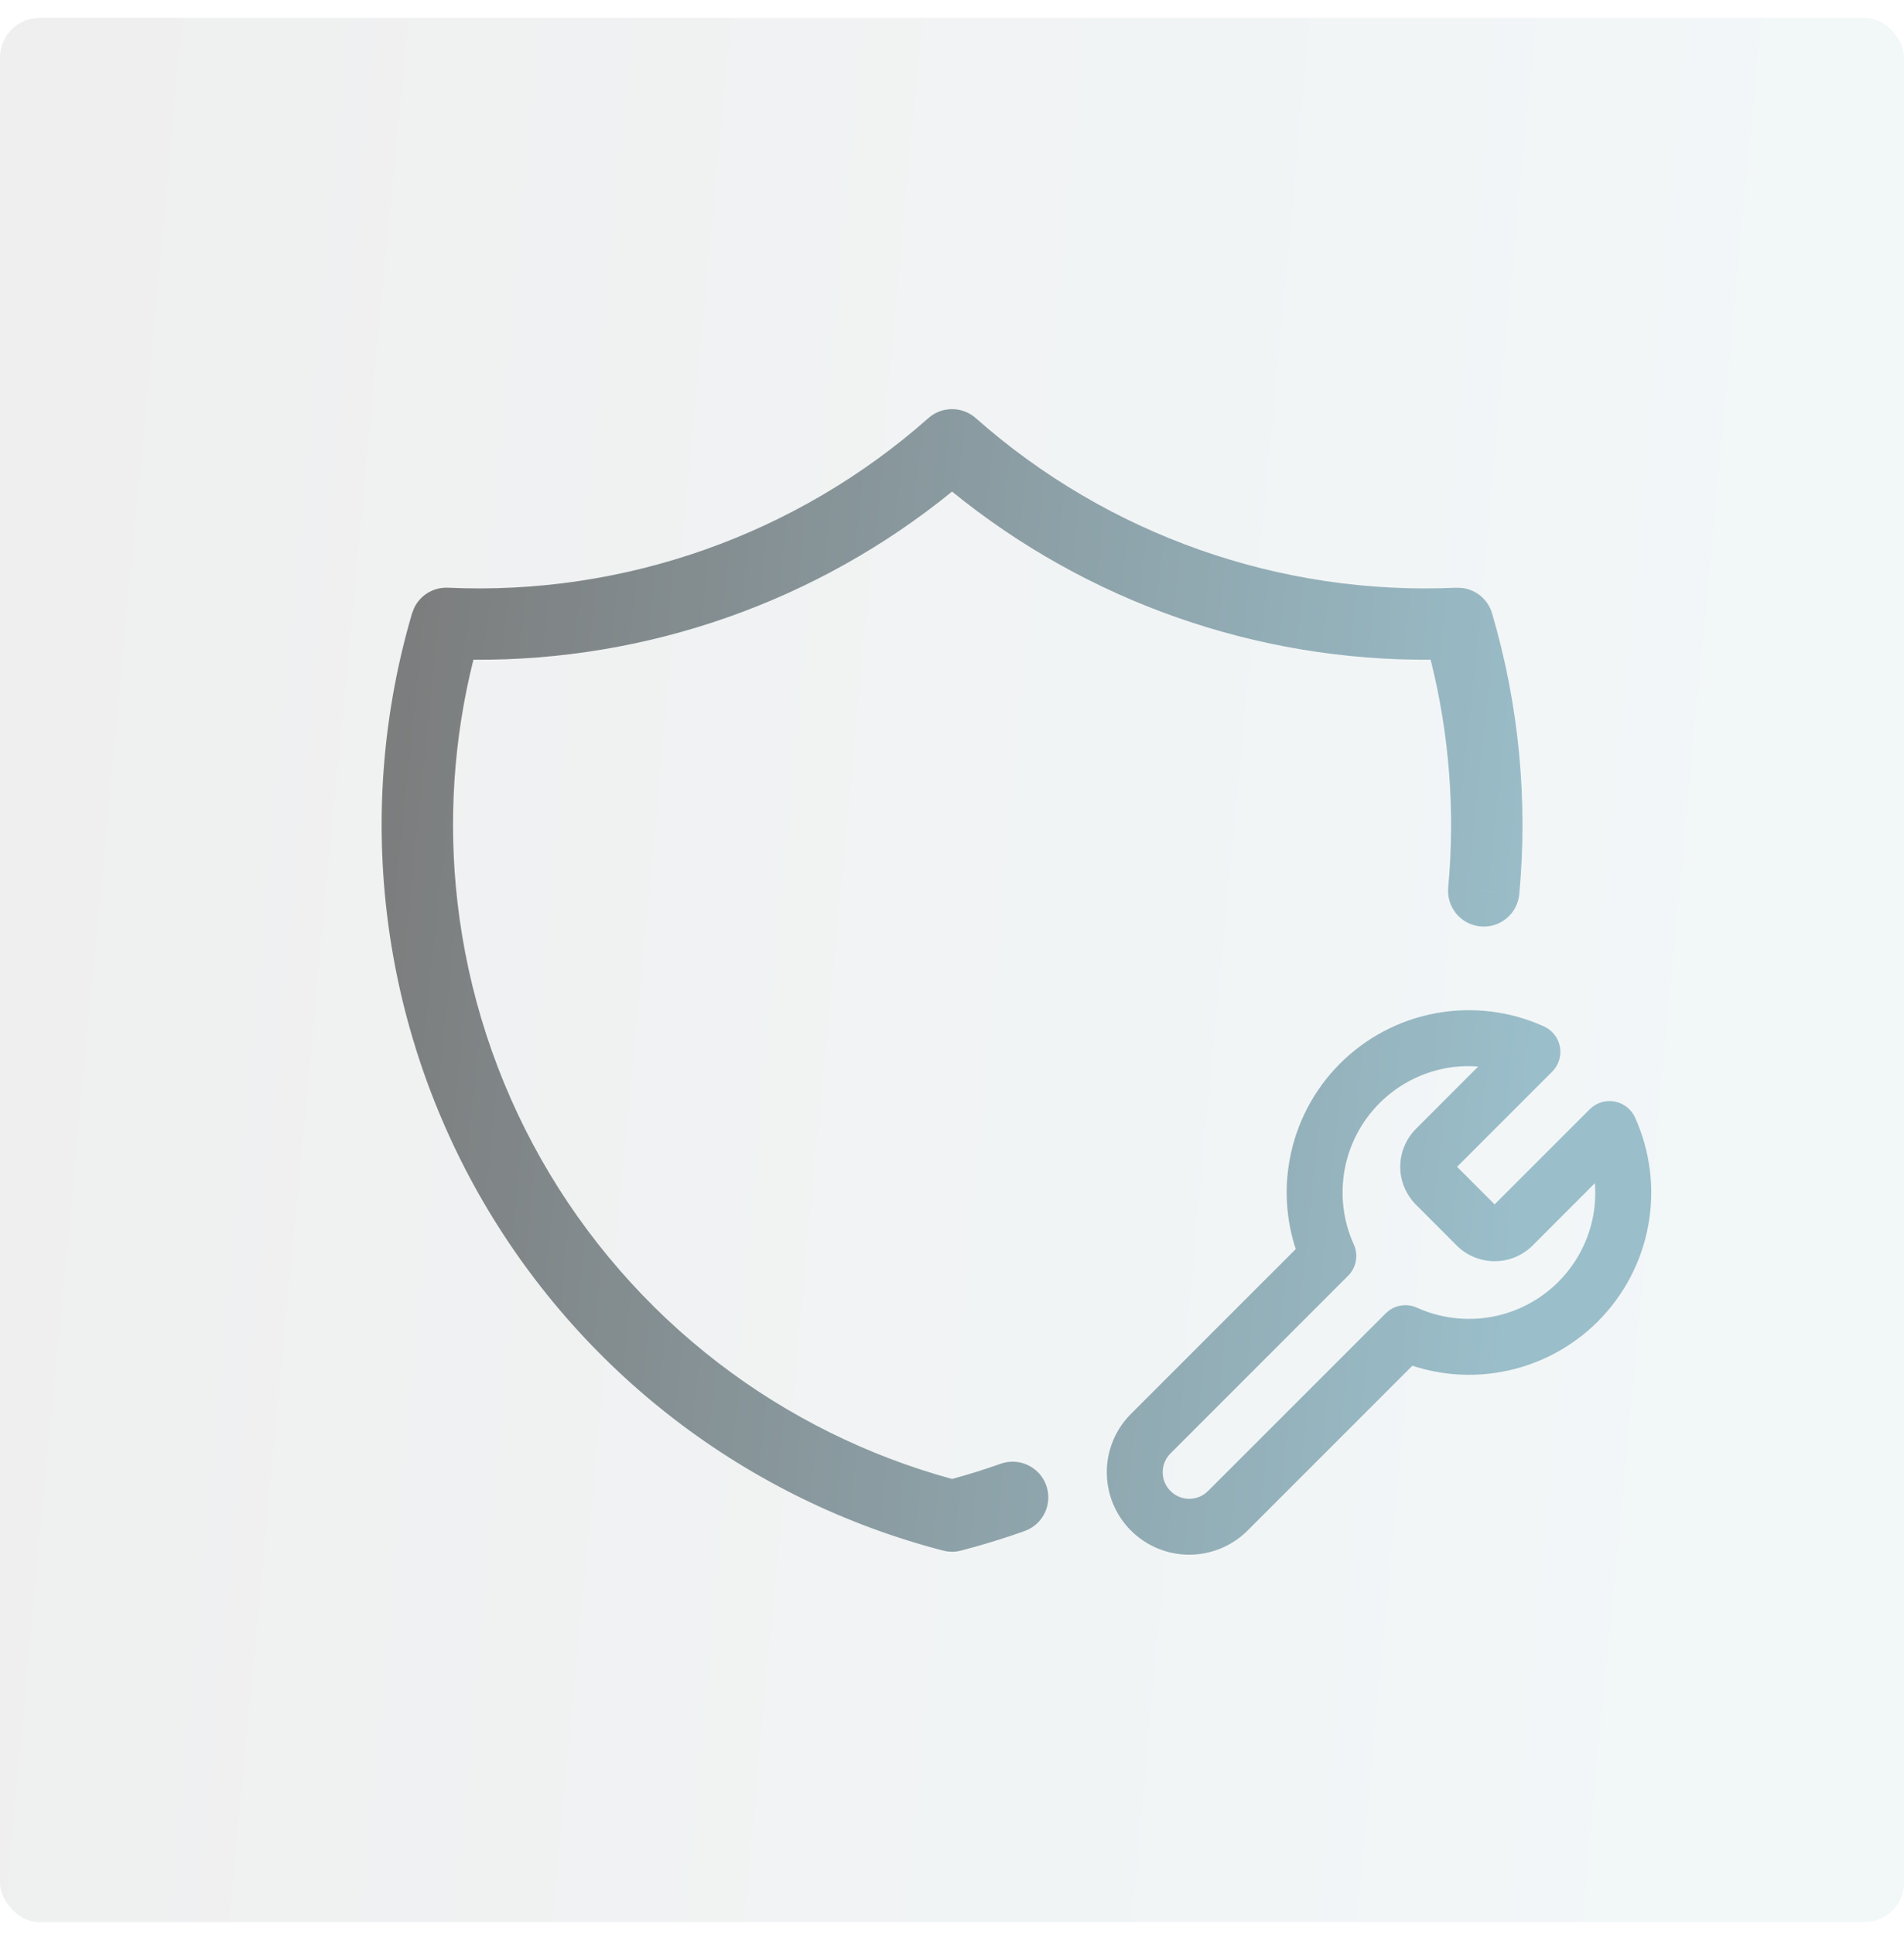
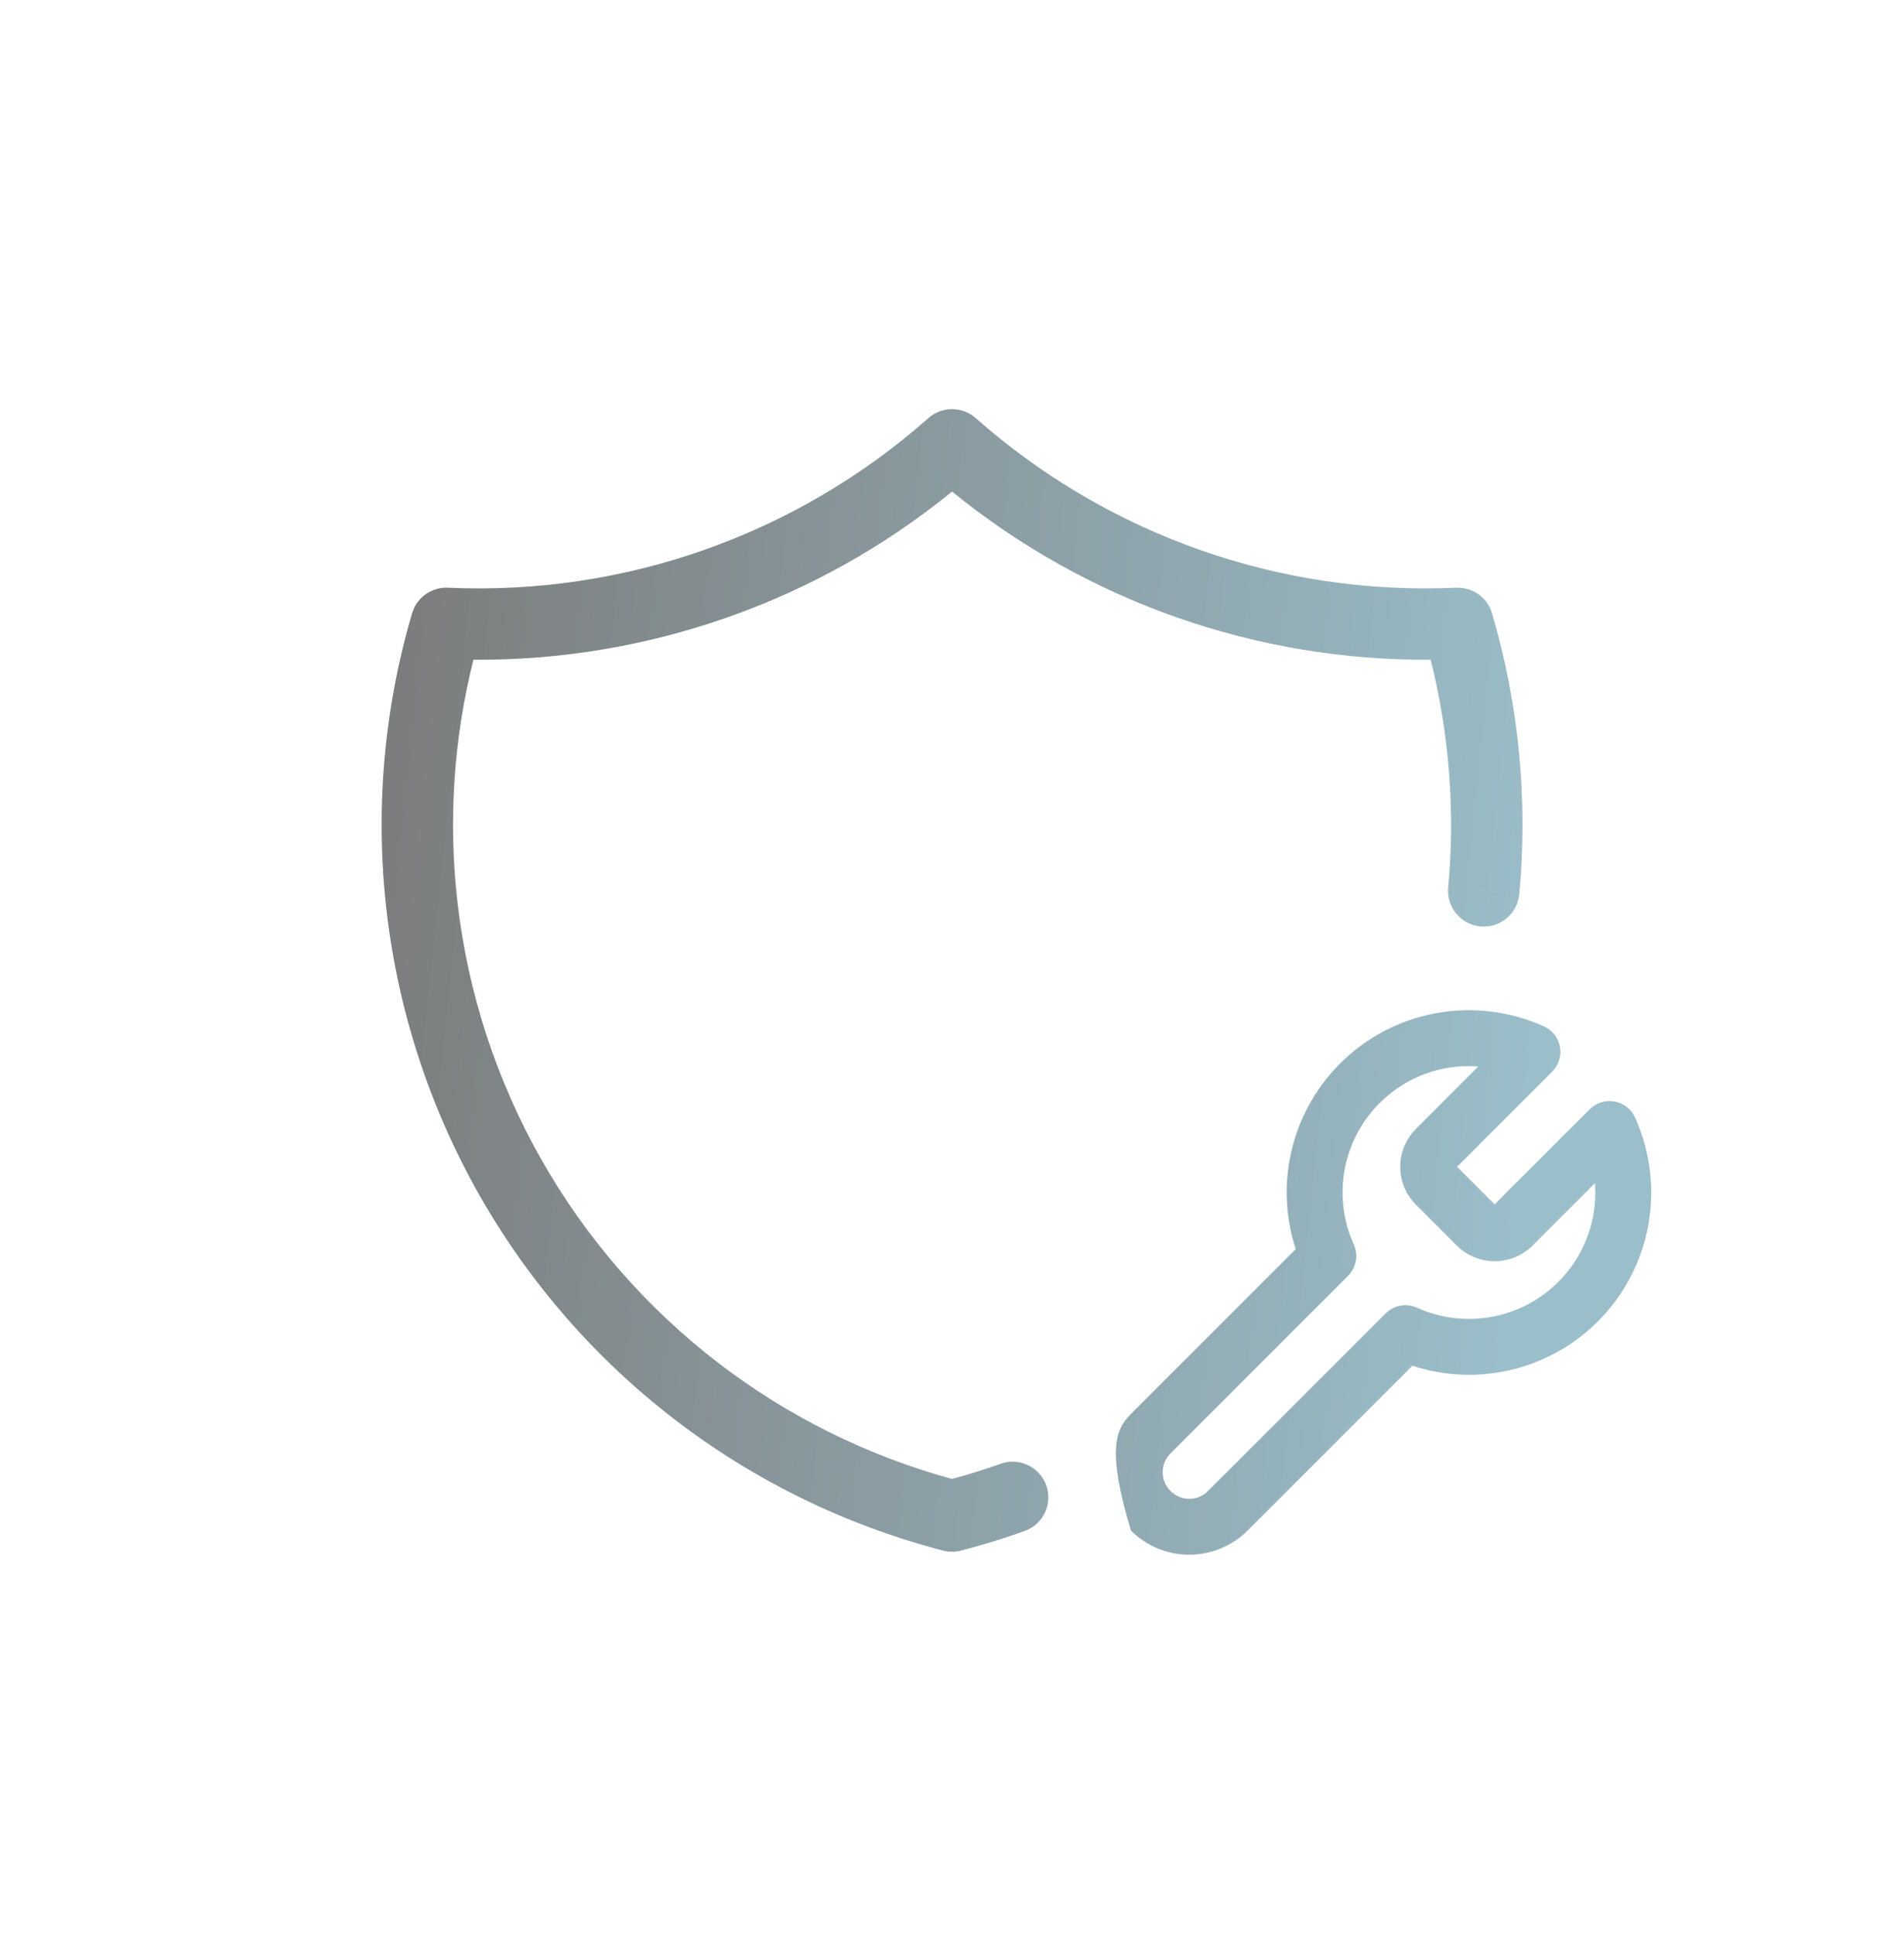
<svg xmlns="http://www.w3.org/2000/svg" width="64" height="65" viewBox="0 0 64 65" fill="none">
-   <rect opacity="0.2" y="0.6" width="64" height="64" rx="1.333" fill="url(#paint0_linear_1221_3689)" fill-opacity="0.6" />
-   <path d="M48.275 34.05C49.5 33.827 50.764 33.983 51.898 34.496L51.999 34.55C52.226 34.688 52.386 34.917 52.435 35.183C52.49 35.486 52.393 35.798 52.175 36.016L48.977 39.214L50.24 40.477L53.438 37.279L53.525 37.203C53.735 37.039 54.006 36.971 54.272 37.02C54.575 37.075 54.832 37.276 54.959 37.557C55.472 38.691 55.627 39.954 55.404 41.179C55.181 42.403 54.59 43.531 53.71 44.411C52.83 45.291 51.702 45.882 50.477 46.105C49.472 46.289 48.44 46.216 47.475 45.9L41.935 51.44C41.448 51.926 40.798 52.213 40.113 52.247L39.976 52.251C39.24 52.251 38.535 51.959 38.015 51.44C37.495 50.92 37.203 50.214 37.203 49.478C37.203 48.744 37.495 48.038 38.015 47.519L43.554 41.98C43.238 41.015 43.165 39.982 43.349 38.977C43.572 37.752 44.163 36.624 45.043 35.744C45.923 34.864 47.051 34.273 48.275 34.05ZM31.294 13.981C31.745 13.652 32.372 13.675 32.798 14.052C37.236 17.978 43.028 20.023 48.947 19.752L49.151 19.761C49.618 19.819 50.017 20.148 50.153 20.612C51.063 23.704 51.36 26.908 51.068 30.052L49.874 29.94L48.679 29.83C48.915 27.284 48.722 24.693 48.089 22.172C42.232 22.215 36.544 20.217 32.002 16.521C27.46 20.218 21.771 22.215 15.913 22.172C15.245 24.835 15.063 27.6 15.378 30.332C15.728 33.367 16.685 36.301 18.191 38.96C19.698 41.618 21.723 43.947 24.148 45.808C26.489 47.604 29.157 48.926 32.002 49.706C32.555 49.554 33.1 49.386 33.634 49.195C34.258 48.972 34.945 49.297 35.168 49.921C35.391 50.545 35.066 51.232 34.441 51.455C33.916 51.643 33.383 51.812 32.845 51.965L32.306 52.112C32.108 52.164 31.898 52.164 31.7 52.112C28.431 51.264 25.366 49.768 22.686 47.712C20.007 45.656 17.768 43.082 16.102 40.144C14.438 37.205 13.381 33.962 12.994 30.607C12.607 27.252 12.898 23.853 13.851 20.612L13.925 20.423C14.132 20 14.573 19.73 15.057 19.752C20.976 20.023 26.769 17.978 31.207 14.052L31.294 13.981ZM49.688 35.844C49.331 35.817 48.969 35.833 48.612 35.898C47.764 36.053 46.982 36.463 46.372 37.073C45.762 37.683 45.352 38.465 45.197 39.313C45.043 40.162 45.15 41.039 45.506 41.825C45.667 42.181 45.591 42.6 45.315 42.876L39.344 48.847C39.176 49.014 39.082 49.242 39.082 49.478C39.082 49.715 39.176 49.943 39.344 50.11C39.511 50.278 39.739 50.373 39.976 50.373L40.063 50.368C40.268 50.348 40.461 50.257 40.607 50.11L46.578 44.14L46.688 44.046C46.958 43.848 47.317 43.808 47.629 43.949C48.415 44.305 49.292 44.411 50.141 44.257C50.989 44.102 51.771 43.692 52.381 43.082C52.991 42.472 53.401 41.691 53.556 40.842C53.621 40.485 53.636 40.123 53.609 39.765L51.504 41.872C51.167 42.202 50.713 42.387 50.241 42.387C49.769 42.387 49.316 42.202 48.978 41.872L47.59 40.482L47.583 40.476C47.294 40.181 47.115 39.797 47.075 39.39L47.067 39.214L47.075 39.037C47.115 38.63 47.294 38.246 47.583 37.951L47.59 37.944L47.598 37.935L49.688 35.844ZM51.068 30.052C51.007 30.712 50.423 31.197 49.763 31.136C49.103 31.074 48.618 30.49 48.679 29.83L51.068 30.052Z" fill="url(#paint1_linear_1221_3689)" />
+   <path d="M48.275 34.05C49.5 33.827 50.764 33.983 51.898 34.496L51.999 34.55C52.226 34.688 52.386 34.917 52.435 35.183C52.49 35.486 52.393 35.798 52.175 36.016L48.977 39.214L50.24 40.477L53.438 37.279L53.525 37.203C53.735 37.039 54.006 36.971 54.272 37.02C54.575 37.075 54.832 37.276 54.959 37.557C55.472 38.691 55.627 39.954 55.404 41.179C55.181 42.403 54.59 43.531 53.71 44.411C52.83 45.291 51.702 45.882 50.477 46.105C49.472 46.289 48.44 46.216 47.475 45.9L41.935 51.44C41.448 51.926 40.798 52.213 40.113 52.247L39.976 52.251C39.24 52.251 38.535 51.959 38.015 51.44C37.203 48.744 37.495 48.038 38.015 47.519L43.554 41.98C43.238 41.015 43.165 39.982 43.349 38.977C43.572 37.752 44.163 36.624 45.043 35.744C45.923 34.864 47.051 34.273 48.275 34.05ZM31.294 13.981C31.745 13.652 32.372 13.675 32.798 14.052C37.236 17.978 43.028 20.023 48.947 19.752L49.151 19.761C49.618 19.819 50.017 20.148 50.153 20.612C51.063 23.704 51.36 26.908 51.068 30.052L49.874 29.94L48.679 29.83C48.915 27.284 48.722 24.693 48.089 22.172C42.232 22.215 36.544 20.217 32.002 16.521C27.46 20.218 21.771 22.215 15.913 22.172C15.245 24.835 15.063 27.6 15.378 30.332C15.728 33.367 16.685 36.301 18.191 38.96C19.698 41.618 21.723 43.947 24.148 45.808C26.489 47.604 29.157 48.926 32.002 49.706C32.555 49.554 33.1 49.386 33.634 49.195C34.258 48.972 34.945 49.297 35.168 49.921C35.391 50.545 35.066 51.232 34.441 51.455C33.916 51.643 33.383 51.812 32.845 51.965L32.306 52.112C32.108 52.164 31.898 52.164 31.7 52.112C28.431 51.264 25.366 49.768 22.686 47.712C20.007 45.656 17.768 43.082 16.102 40.144C14.438 37.205 13.381 33.962 12.994 30.607C12.607 27.252 12.898 23.853 13.851 20.612L13.925 20.423C14.132 20 14.573 19.73 15.057 19.752C20.976 20.023 26.769 17.978 31.207 14.052L31.294 13.981ZM49.688 35.844C49.331 35.817 48.969 35.833 48.612 35.898C47.764 36.053 46.982 36.463 46.372 37.073C45.762 37.683 45.352 38.465 45.197 39.313C45.043 40.162 45.15 41.039 45.506 41.825C45.667 42.181 45.591 42.6 45.315 42.876L39.344 48.847C39.176 49.014 39.082 49.242 39.082 49.478C39.082 49.715 39.176 49.943 39.344 50.11C39.511 50.278 39.739 50.373 39.976 50.373L40.063 50.368C40.268 50.348 40.461 50.257 40.607 50.11L46.578 44.14L46.688 44.046C46.958 43.848 47.317 43.808 47.629 43.949C48.415 44.305 49.292 44.411 50.141 44.257C50.989 44.102 51.771 43.692 52.381 43.082C52.991 42.472 53.401 41.691 53.556 40.842C53.621 40.485 53.636 40.123 53.609 39.765L51.504 41.872C51.167 42.202 50.713 42.387 50.241 42.387C49.769 42.387 49.316 42.202 48.978 41.872L47.59 40.482L47.583 40.476C47.294 40.181 47.115 39.797 47.075 39.39L47.067 39.214L47.075 39.037C47.115 38.63 47.294 38.246 47.583 37.951L47.59 37.944L47.598 37.935L49.688 35.844ZM51.068 30.052C51.007 30.712 50.423 31.197 49.763 31.136C49.103 31.074 48.618 30.49 48.679 29.83L51.068 30.052Z" fill="url(#paint1_linear_1221_3689)" />
  <defs>
    <linearGradient id="paint0_linear_1221_3689" x1="-8.64697e-07" y1="6.204" x2="60.421" y2="11.891" gradientUnits="userSpaceOnUse">
      <stop stop-color="#7B7B7B" />
      <stop offset="1" stop-color="#9ABECA" />
    </linearGradient>
    <linearGradient id="paint1_linear_1221_3689" x1="12.828" y1="17.123" x2="53.036" y2="21.318" gradientUnits="userSpaceOnUse">
      <stop stop-color="#7B7B7B" />
      <stop offset="1" stop-color="#9ABECA" />
    </linearGradient>
  </defs>
</svg>